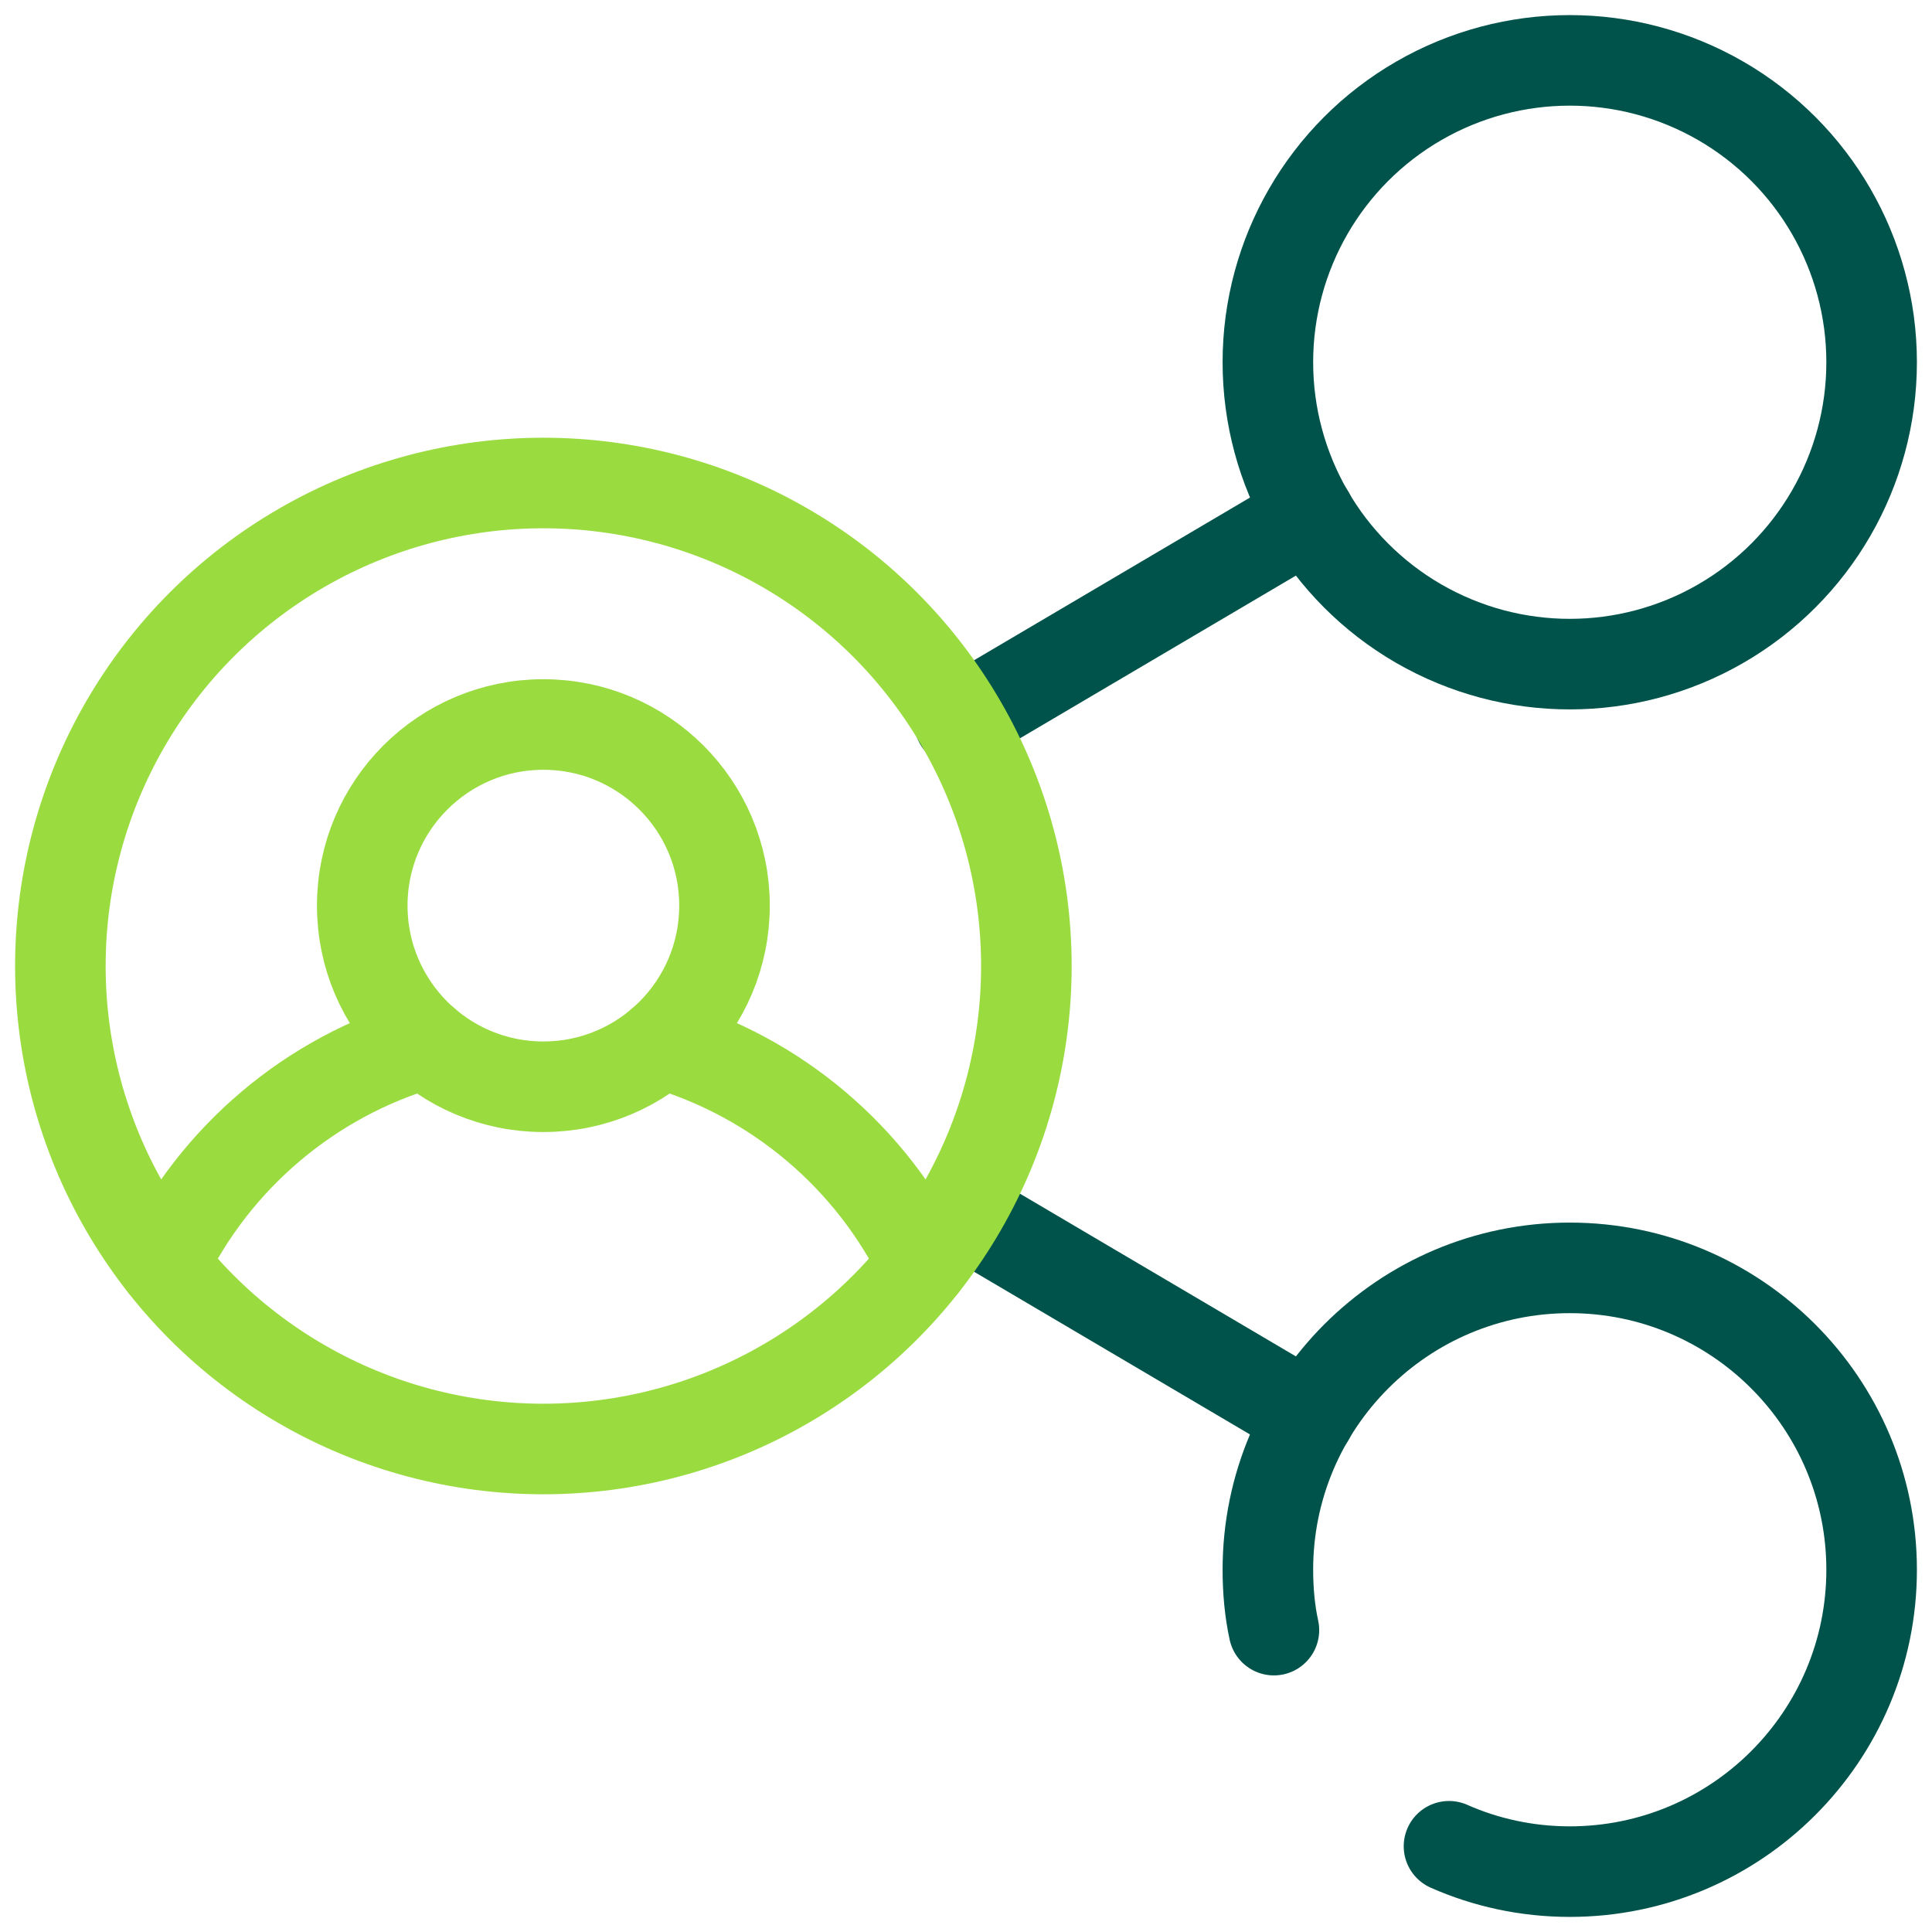
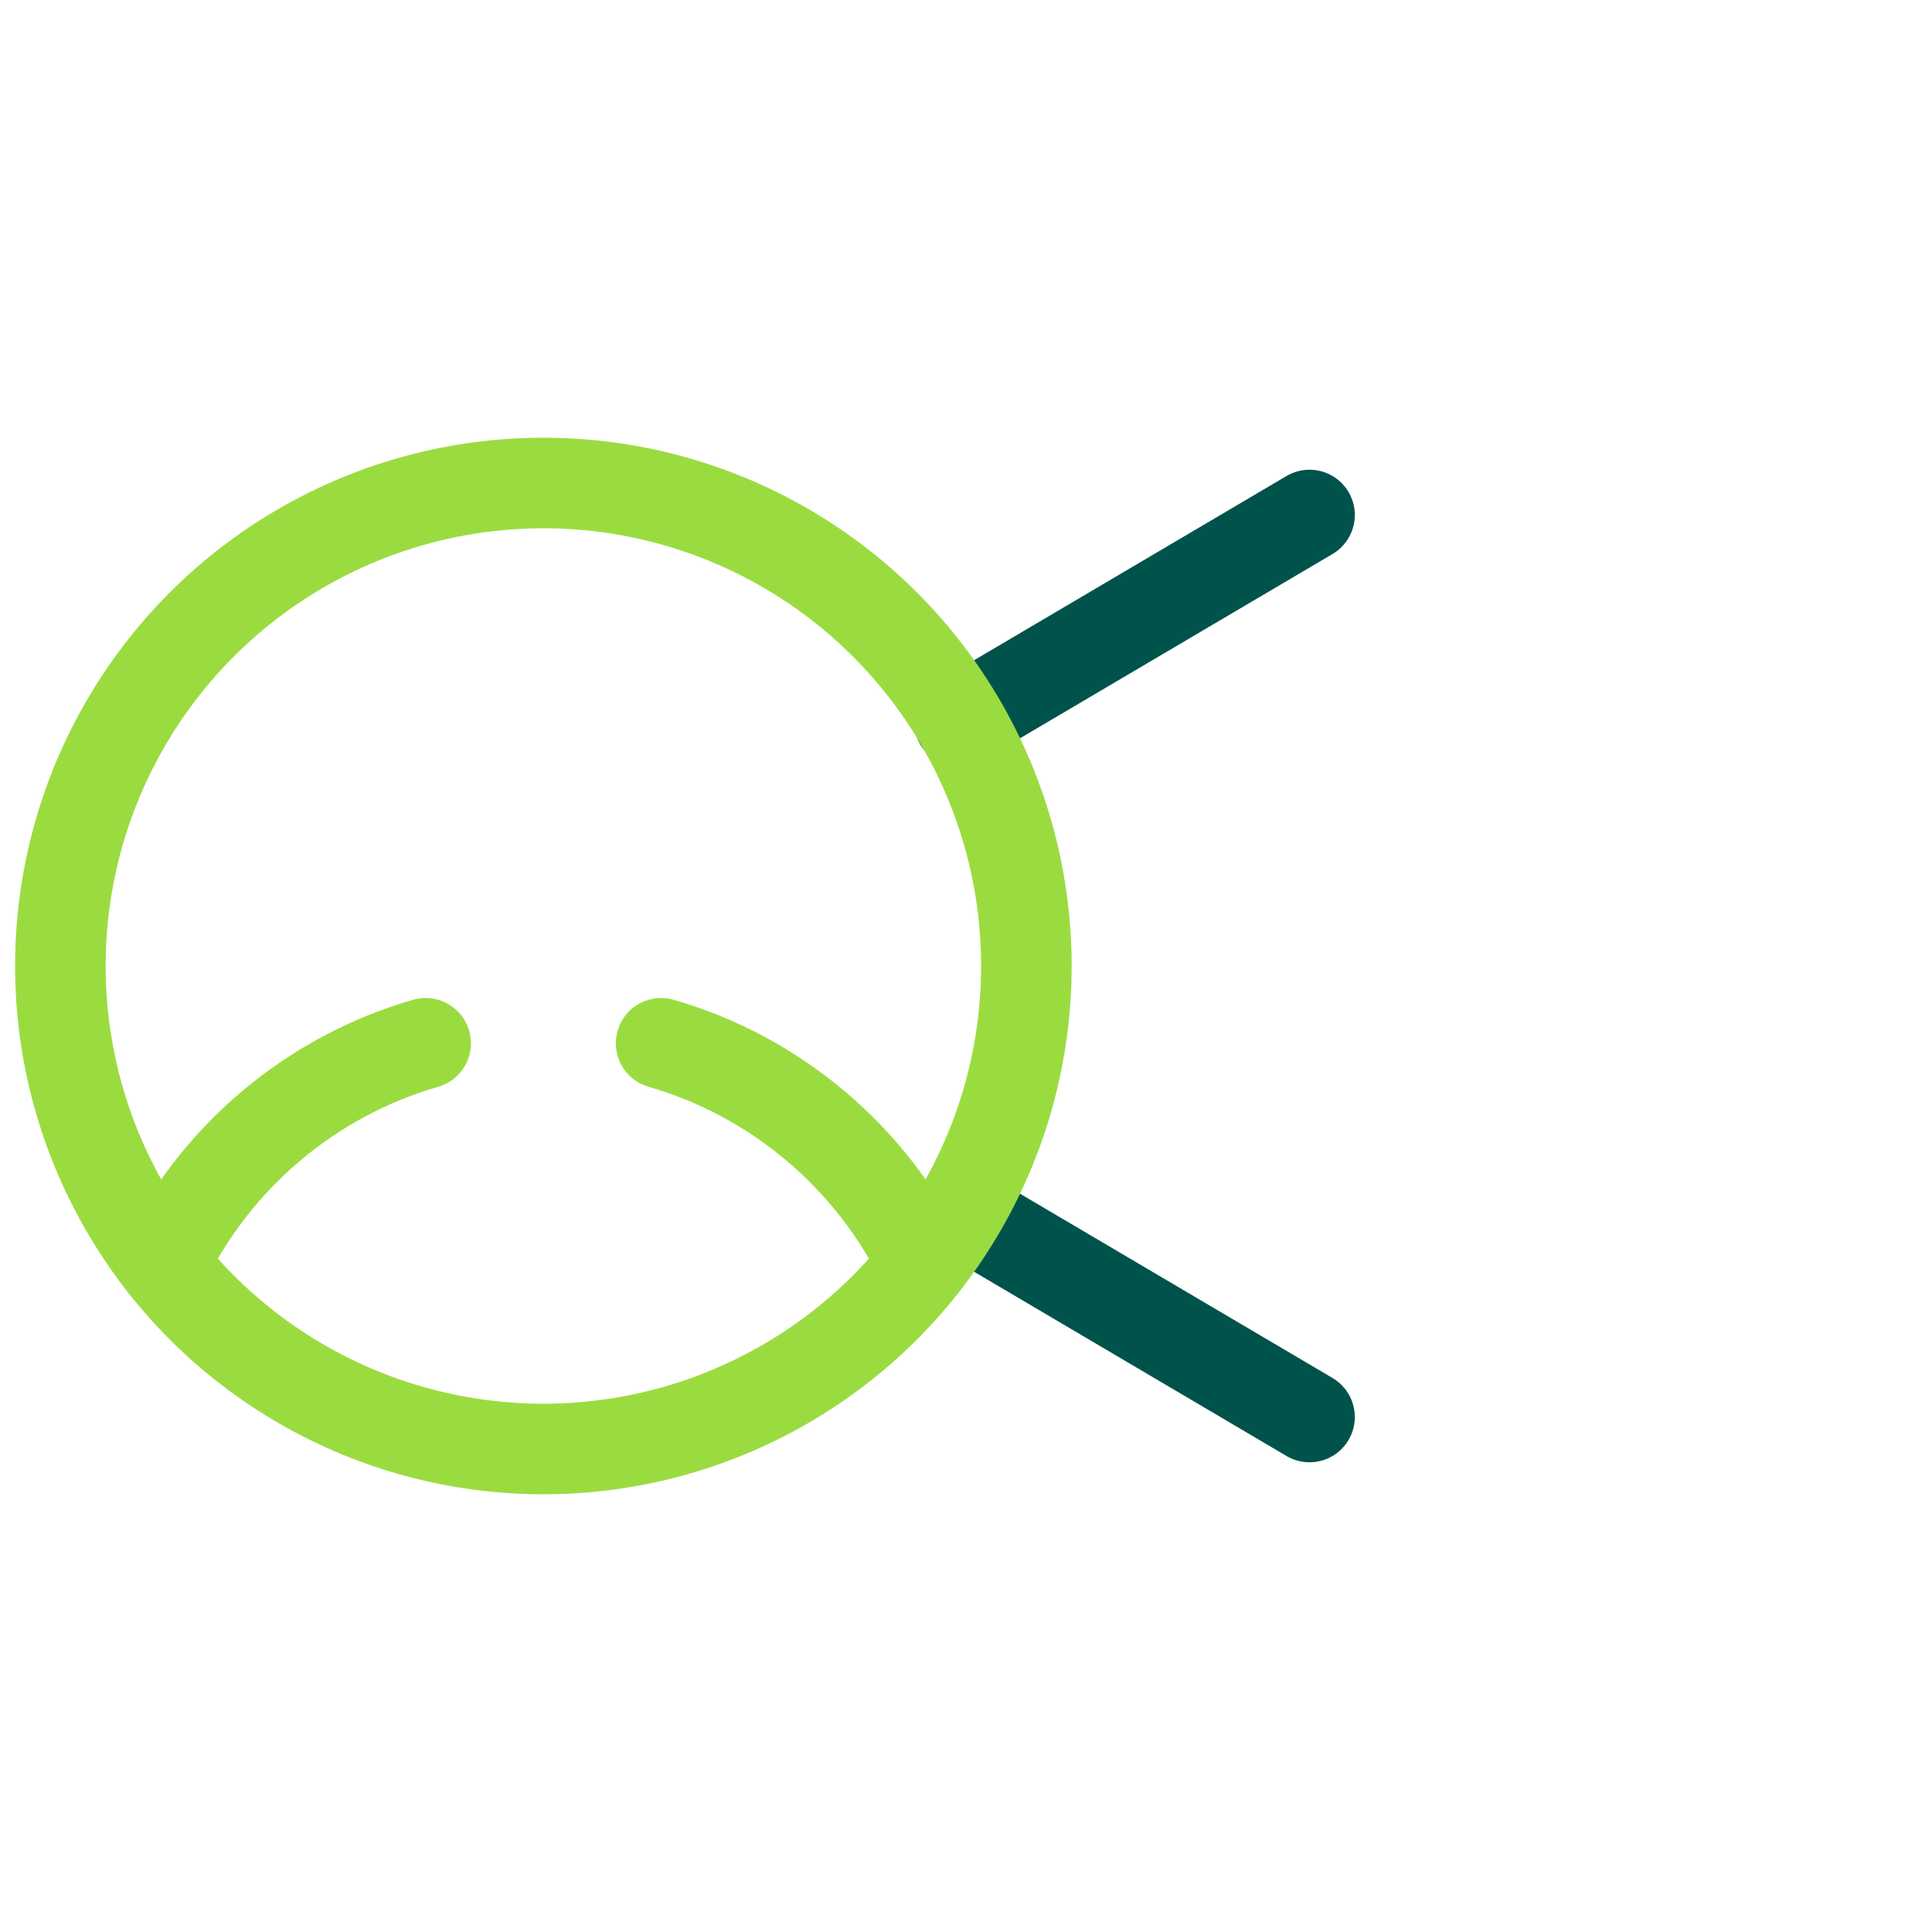
<svg xmlns="http://www.w3.org/2000/svg" version="1.1" id="Layer_1" x="0px" y="0px" viewBox="0 0 32 32" style="enable-background:new 0 0 32 32;" xml:space="preserve">
  <style type="text/css">
	.st0{fill:none;stroke:#00534B;stroke-width:1.5;stroke-linecap:round;stroke-linejoin:round;stroke-miterlimit:10;}
	.st1{fill:none;stroke:#9ADC40;stroke-width:1.5;stroke-linecap:round;stroke-linejoin:round;stroke-miterlimit:10;}
	.st2{fill:none;stroke:#9F85EC;stroke-width:2;stroke-linecap:round;stroke-linejoin:round;stroke-miterlimit:10;}
</style>
  <g>
-     <circle class="st0" cx="26" cy="6" r="5" />
-     <path class="st0" d="M24,30.58c0.61,0.27,1.29,0.42,2,0.42c2.76,0,5-2.24,5-5s-2.24-5-5-5s-5,2.24-5,5c0,0.34,0.03,0.68,0.1,1" />
    <line class="st0" x1="21.69" y1="23.47" x2="15.89" y2="20.05" />
    <line class="st0" x1="21.69" y1="8.53" x2="15.89" y2="11.95" />
    <circle class="st1" cx="9" cy="16" r="8" />
-     <circle class="st1" cx="9" cy="15" r="3" />
    <path class="st1" d="M2.71,20.94c0.85-1.76,2.43-3.11,4.34-3.66" />
    <path class="st1" d="M10.95,17.28c1.91,0.55,3.49,1.9,4.34,3.66" />
  </g>
</svg>